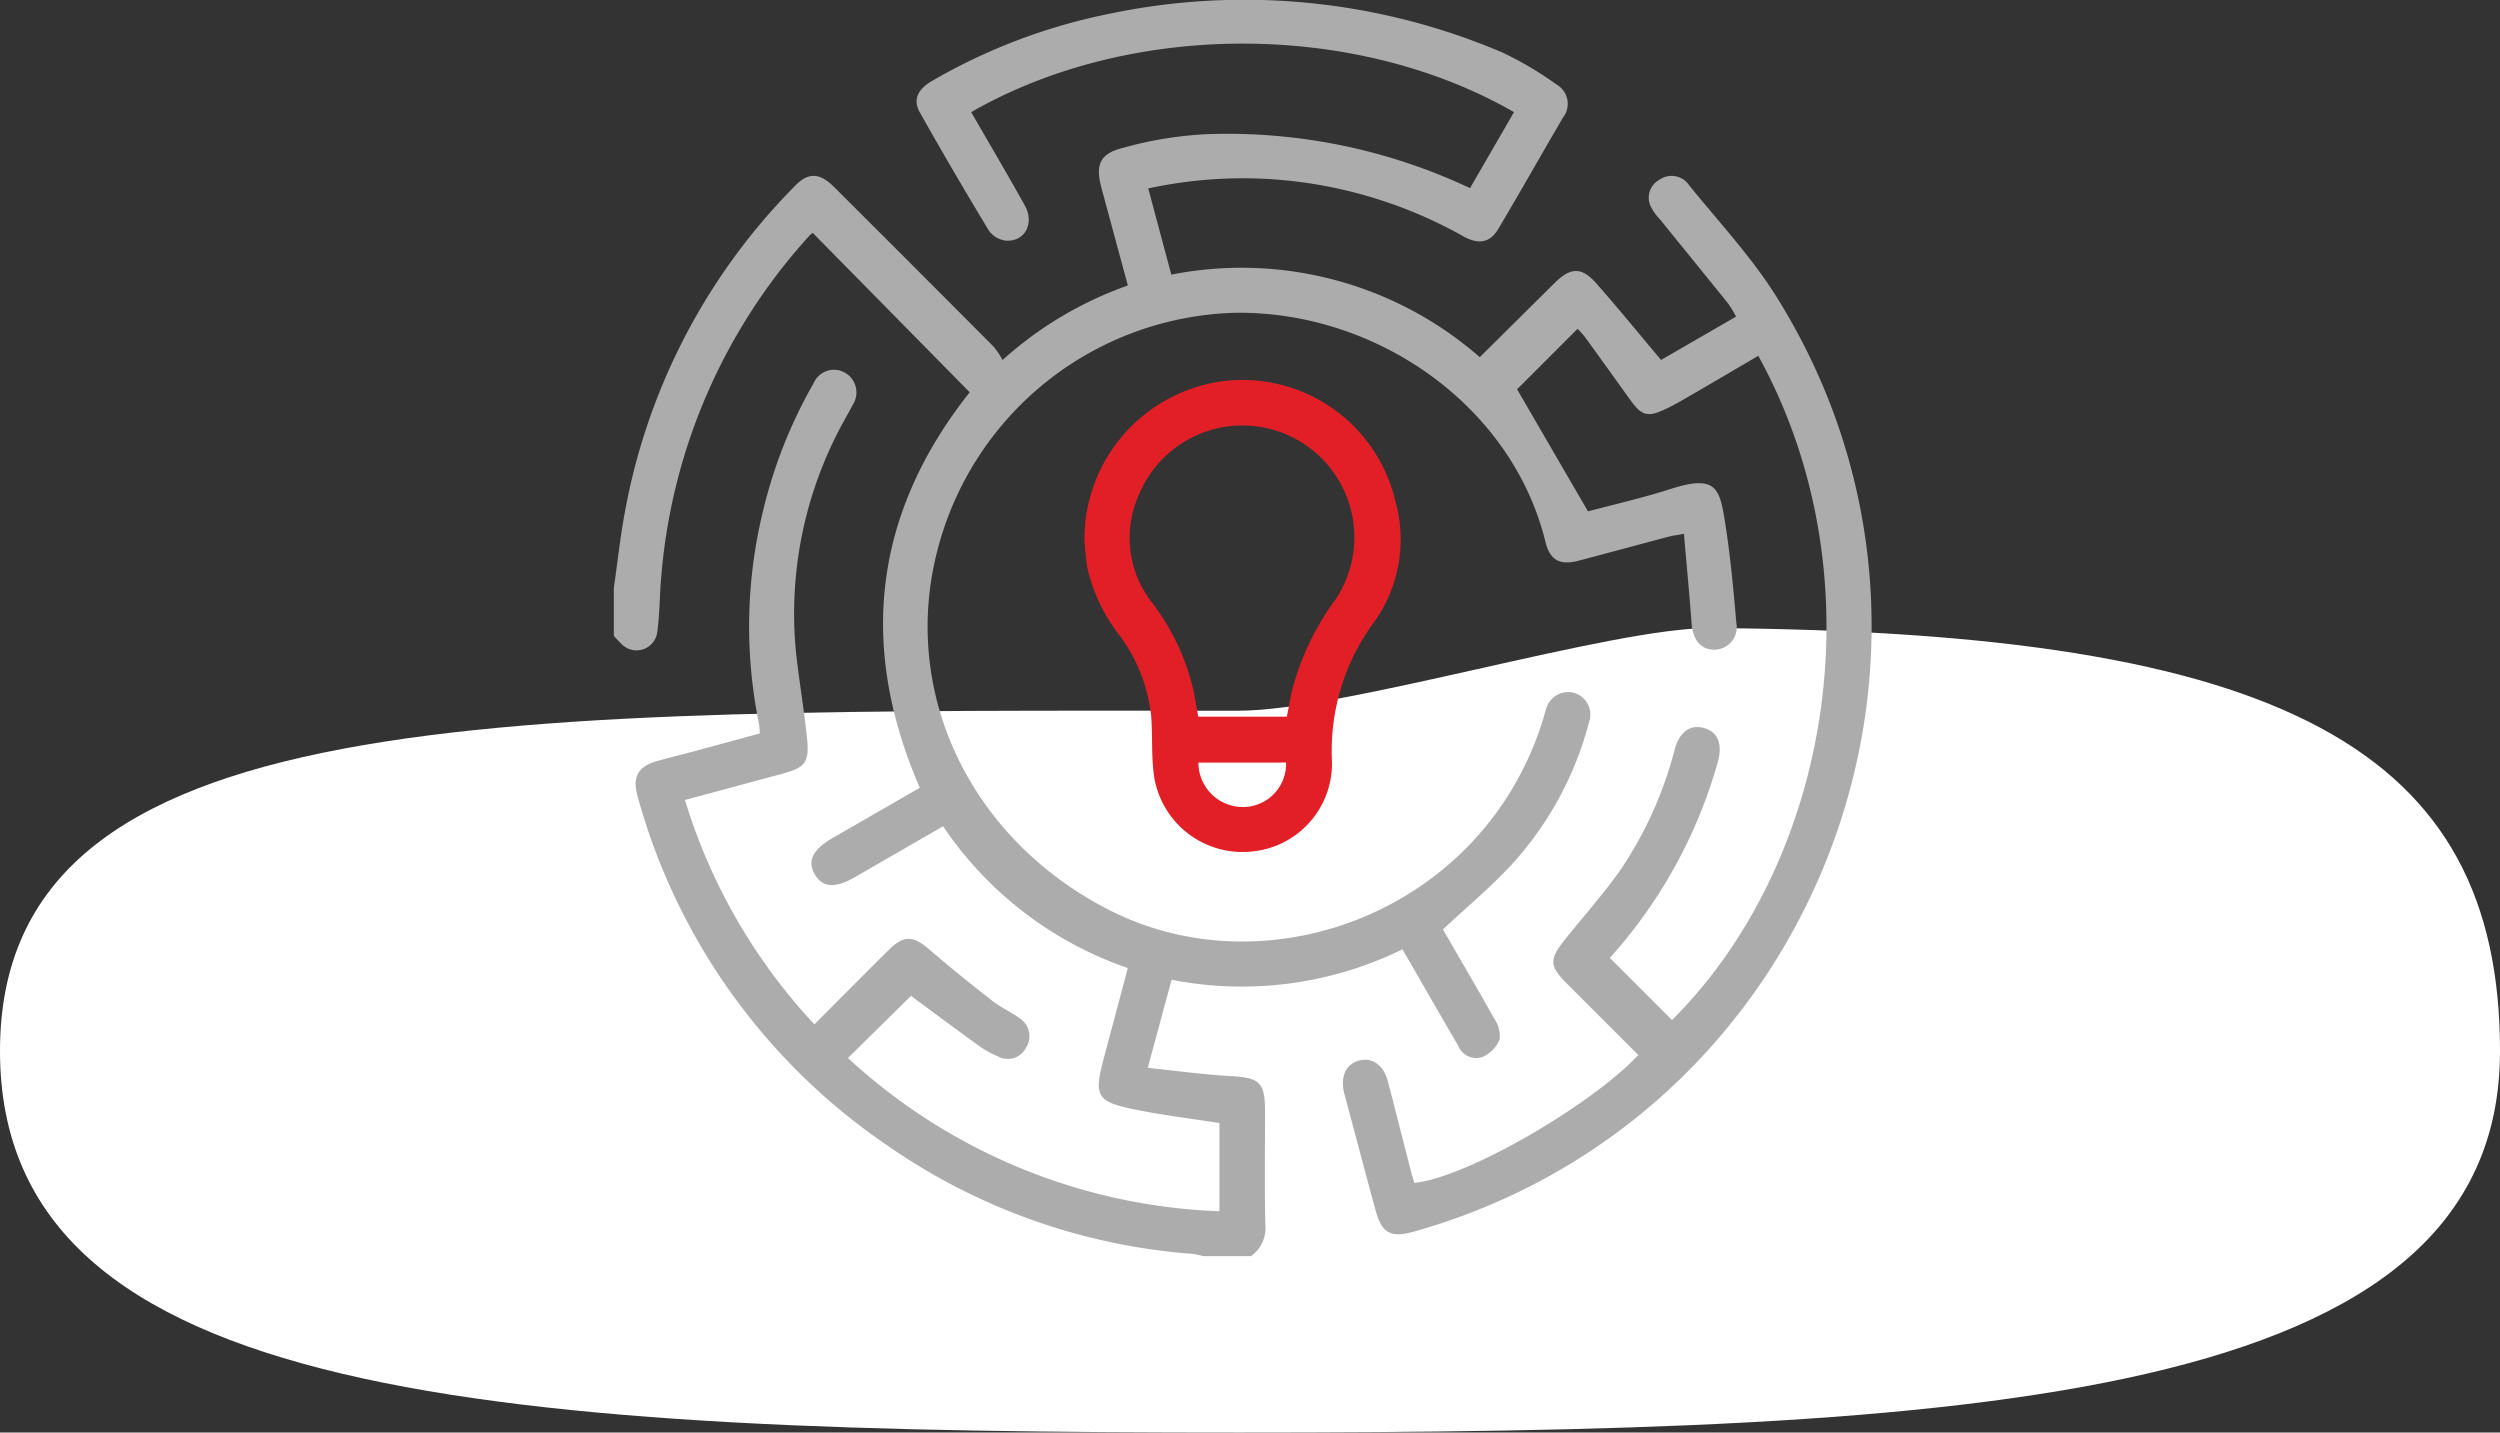
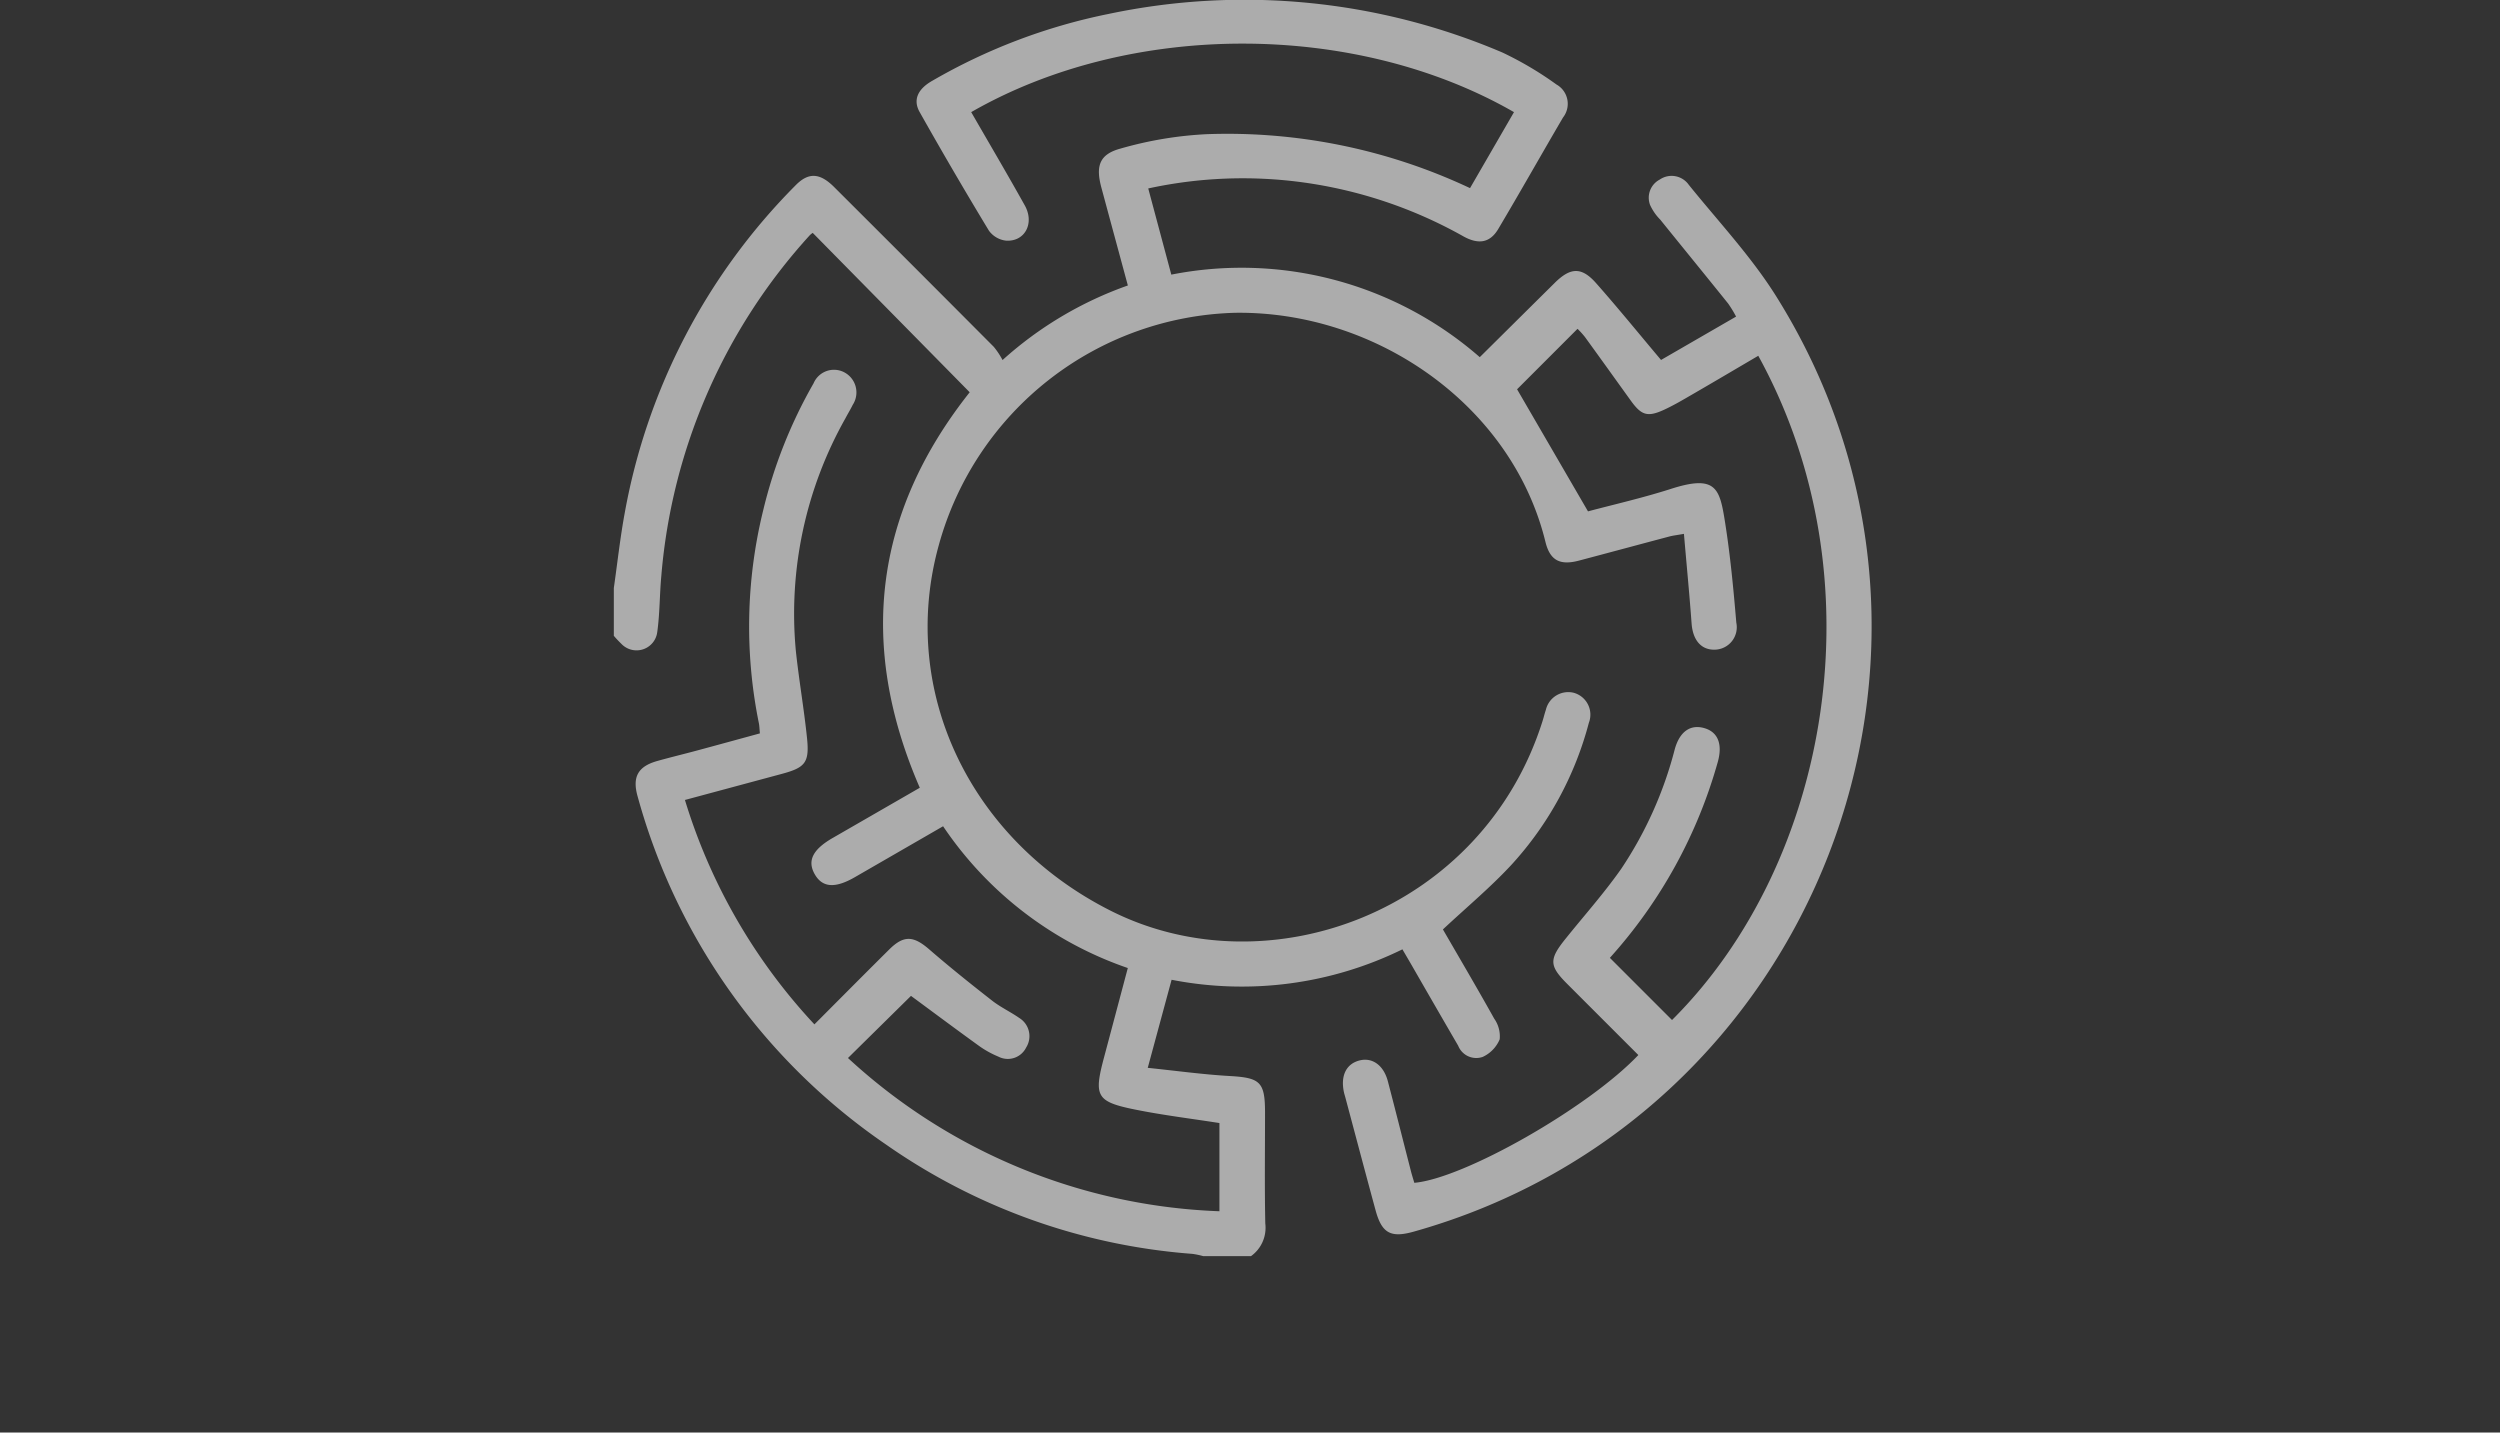
<svg xmlns="http://www.w3.org/2000/svg" width="200.664" height="114.981" viewBox="0 0 200.664 114.981">
  <rect x="0" y="0" width="200.664" height="114.981" fill="#333333" stroke="none" />
  <g id="Group_192628" data-name="Group 192628" transform="translate(-1579 -4028.373)">
-     <path id="Path_44589" data-name="Path 44589" d="M107.5,62.769c8.431,0,29.98-6.684,37.854-6.634,46.033.295,63.38,9.724,63.38,33.95,0,28.235-41.864,30.619-101.235,30.619S8.07,118.32,8.07,90.085,48.129,62.769,107.5,62.769Z" transform="translate(1570.93 4022.65)" fill="#fff" />
    <g id="Group_192627" data-name="Group 192627" transform="translate(-244.879 73.229)">
      <path id="Path_50554" data-name="Path 50554" d="M0,47.2c.292-2.033.512-4.08.889-6.1a49.792,49.792,0,0,1,13.7-26.225c1.034-1.056,1.946-1.008,3.094.138q6.42,6.4,12.819,12.83a6.4,6.4,0,0,1,.7,1.055,29.825,29.825,0,0,1,10.057-5.984c-.72-2.662-1.426-5.258-2.125-7.856-.467-1.732-.168-2.679,1.555-3.138a30.3,30.3,0,0,1,6.946-1.152A45.713,45.713,0,0,1,68.724,15.1L72.252,9C59.53,1.686,41.478,1.652,28.685,9c1.437,2.493,2.9,4.975,4.3,7.485.807,1.441,0,2.946-1.529,2.828a1.974,1.974,0,0,1-1.35-.8Q27.254,13.8,24.546,8.993c-.55-.976-.149-1.844,1-2.5A46.591,46.591,0,0,1,39.676,1.126,52.791,52.791,0,0,1,71.323,4.215a27.546,27.546,0,0,1,4.339,2.567,1.78,1.78,0,0,1,.525,2.65c-1.743,2.977-3.437,5.984-5.2,8.952-.655,1.1-1.571,1.273-2.814.577a36.278,36.278,0,0,0-12.821-4.317,35.718,35.718,0,0,0-12.457.482l1.852,6.917a29.066,29.066,0,0,1,24.759,6.625c2.025-2.007,4.022-3.988,6.022-5.968,1.261-1.248,2.152-1.289,3.318.031,1.759,1.99,3.435,4.054,5.21,6.161l6.023-3.481a9.478,9.478,0,0,0-.639-1.049c-1.808-2.25-3.635-4.485-5.447-6.731a4.045,4.045,0,0,1-.818-1.182,1.643,1.643,0,0,1,.778-2.037,1.682,1.682,0,0,1,2.326.418c2.374,2.945,5,5.737,7,8.922C111.1,52.137,96.465,89.807,64.2,98.86c-1.84.516-2.556.128-3.057-1.713-.826-3.038-1.631-6.083-2.444-9.124-.029-.109-.066-.215-.09-.325-.3-1.36.182-2.329,1.281-2.589,1.018-.24,1.908.413,2.242,1.693.626,2.394,1.229,4.793,1.845,7.189.083.322.184.639.274.948,3.995-.35,13.967-6.031,17.983-10.256q-2.847-2.845-5.7-5.7c-1.459-1.459-1.479-1.971-.157-3.616,1.5-1.871,3.109-3.671,4.483-5.632a31.284,31.284,0,0,0,4.3-9.609c.406-1.441,1.287-2.026,2.432-1.664,1.045.331,1.411,1.294,1.017,2.7a39.343,39.343,0,0,1-8.661,15.721l4.989,4.989c12.71-12.657,16.735-35.5,6.923-53.315-1.764,1.035-3.523,2.076-5.292,3.1-.746.432-1.491.875-2.272,1.234-1.324.609-1.817.448-2.667-.733-1.226-1.7-2.448-3.412-3.683-5.11a6.913,6.913,0,0,0-.594-.655L72.5,31.246l5.693,9.8c1.995-.534,4.363-1.07,6.665-1.808,3.644-1.168,3.909-.023,4.341,2.715.42,2.661.672,5.352.9,8.038a1.8,1.8,0,0,1-1.754,2.156c-1.088.016-1.741-.786-1.838-2.109-.172-2.348-.4-4.692-.614-7.189-.533.1-.849.129-1.153.209-2.428.643-4.851,1.3-7.279,1.941-1.525.4-2.321-.015-2.688-1.517C72.095,32.549,61.2,24.961,49.887,25.106a25.38,25.38,0,0,0-23.8,18.641c-3.245,11.687,2.495,23.664,13.8,29.357,12.688,6.389,29.86.042,34.668-15.262.09-.286.157-.58.255-.863a1.845,1.845,0,0,1,2.239-1.372,1.821,1.821,0,0,1,1.212,2.412,27.053,27.053,0,0,1-6.18,11.359c-1.694,1.833-3.63,3.442-5.533,5.223,1.324,2.29,2.749,4.711,4.118,7.163a2.453,2.453,0,0,1,.439,1.656,2.7,2.7,0,0,1-1.363,1.413,1.56,1.56,0,0,1-1.967-.893q-1.865-3.211-3.714-6.431c-.24-.416-.484-.829-.764-1.31A29.287,29.287,0,0,1,44.77,78.642l-1.914,7.069c2.293.236,4.429.533,6.575.656,2.452.14,2.839.466,2.839,2.944,0,2.966-.041,5.934.021,8.9a2.8,2.8,0,0,1-1.148,2.614h-3.83a6.831,6.831,0,0,0-.868-.182,49.328,49.328,0,0,1-24.6-8.778A49.8,49.8,0,0,1,1.918,63.953c-.457-1.589.013-2.437,1.585-2.876,1.046-.293,2.1-.547,3.153-.83,1.689-.455,3.375-.919,5.069-1.381-.036-.369-.037-.593-.081-.809a39.018,39.018,0,0,1,.341-17.078,38.52,38.52,0,0,1,4.047-10.211,1.78,1.78,0,0,1,2.462-.886,1.825,1.825,0,0,1,.682,2.614c-.181.37-.4.723-.59,1.087A31.929,31.929,0,0,0,14.608,52.22c.248,2.348.658,4.68.9,7.028.2,1.954-.142,2.36-2,2.862l-7.8,2.1A45.987,45.987,0,0,0,16.1,82.221c2.038-2.042,4.015-4.037,6.01-6.015,1.167-1.157,1.945-1.094,3.2-.009,1.642,1.423,3.341,2.782,5.054,4.12.676.528,1.475.9,2.18,1.391a1.714,1.714,0,0,1,.549,2.377,1.642,1.642,0,0,1-2.226.726,7.924,7.924,0,0,1-1.477-.806c-1.908-1.376-3.793-2.783-5.538-4.07l-5.058,4.987a46.424,46.424,0,0,0,29.815,12.3v-7.08c-2.276-.357-4.507-.628-6.7-1.069-3.185-.639-3.4-1.06-2.562-4.2.633-2.377,1.265-4.754,1.908-7.173A29.364,29.364,0,0,1,26.429,66.32l-7.082,4.087c-1.592.918-2.61.841-3.224-.241s-.151-1.987,1.446-2.907l6.99-4.029c-5.017-11.546-3.6-22.149,4.005-31.744l-12.6-12.794a1.643,1.643,0,0,0-.233.187A46.24,46.24,0,0,0,3.812,46.227c-.139,1.494-.118,3.006-.324,4.489A1.676,1.676,0,0,1,.6,51.672a8.643,8.643,0,0,1-.6-.639V47.2" transform="translate(1873.148 3955.144)" fill="#acacac" />
-       <path id="Path_50555" data-name="Path 50555" d="M167.287,147.986A12.8,12.8,0,0,1,178.622,135.1a12.61,12.61,0,0,1,13.616,9.629,11.4,11.4,0,0,1-1.727,9.773,17.377,17.377,0,0,0-3.356,11.166,7.092,7.092,0,0,1-6.62,7.226,7.174,7.174,0,0,1-7.683-6.233c-.2-1.554-.085-3.147-.213-4.714a13.216,13.216,0,0,0-2.462-6.319,13.953,13.953,0,0,1-2.662-5.523c-.111-.7-.155-1.412-.23-2.119m16.25,14.071c.134-.687.253-1.344.39-2a21.474,21.474,0,0,1,3.55-7.457,8.983,8.983,0,1,0-15.715-8.583,8.436,8.436,0,0,0,.847,8.749,18.434,18.434,0,0,1,3.45,7.252c.125.683.244,1.367.363,2.037Zm-7.1,3.683a3.57,3.57,0,0,0,3.752,3.564,3.462,3.462,0,0,0,3.283-3.564Z" transform="translate(1743.635 3850.612)" fill="#e21f26" />
    </g>
  </g>
</svg>